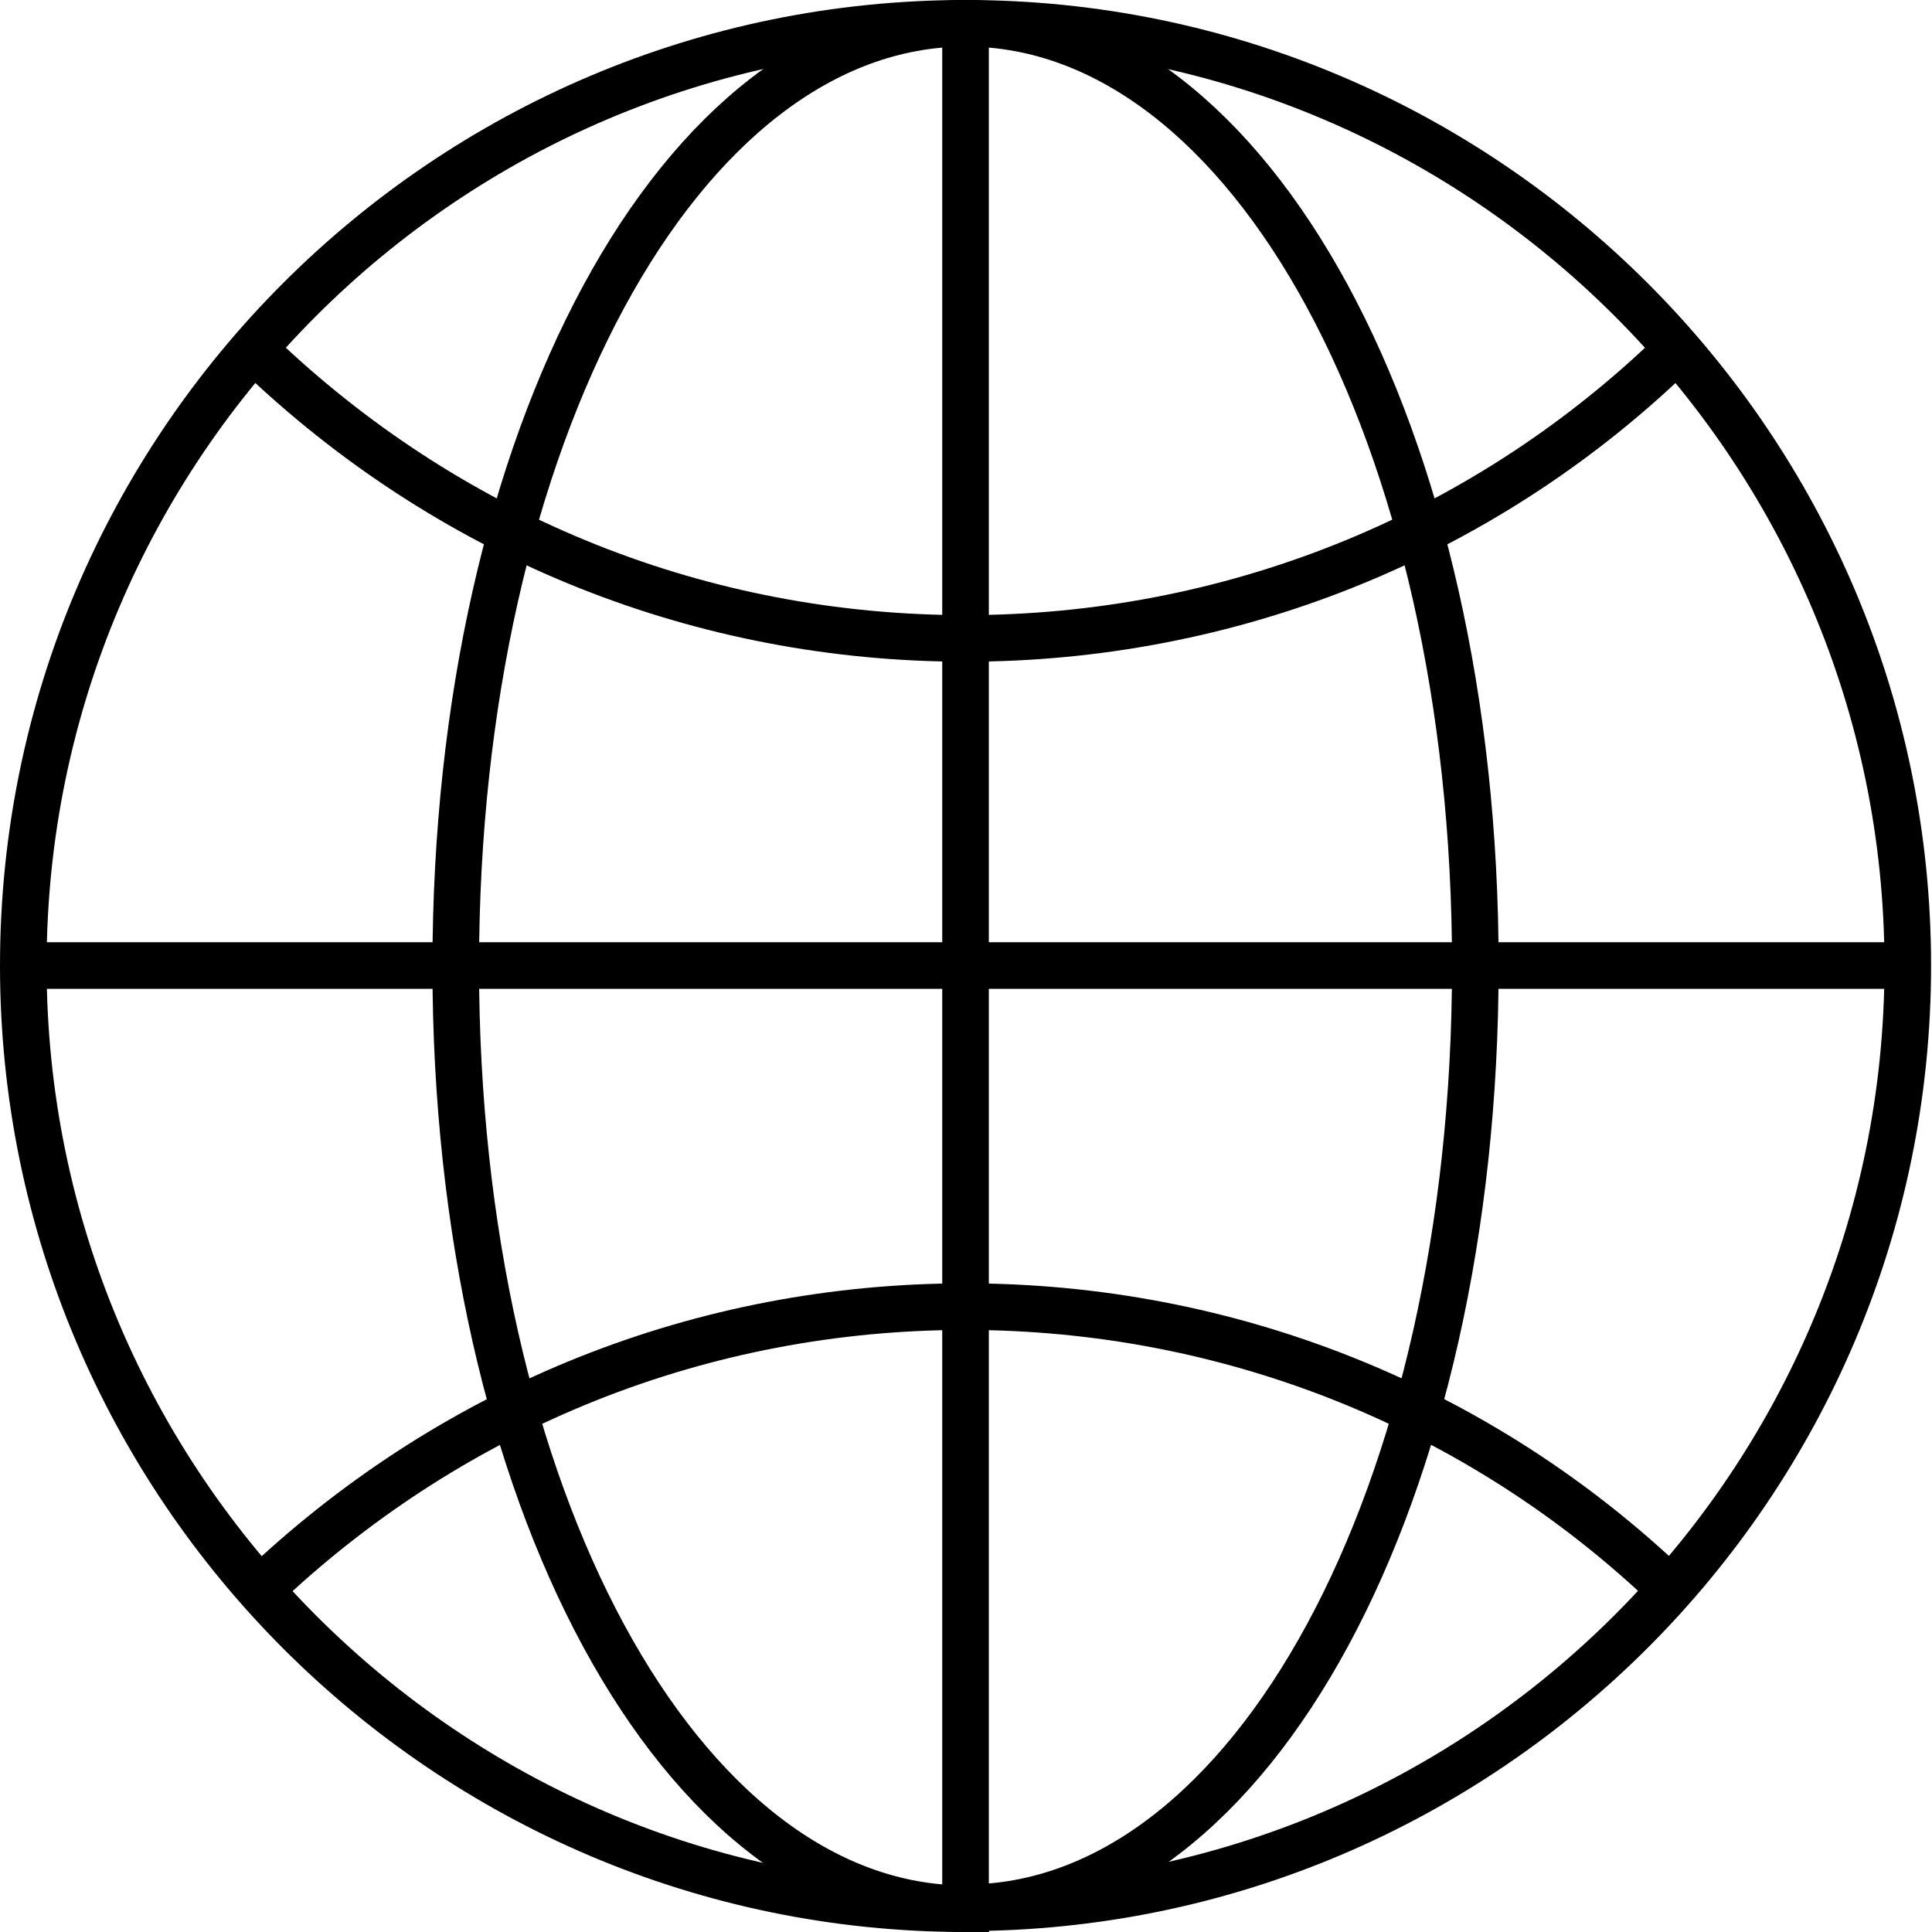
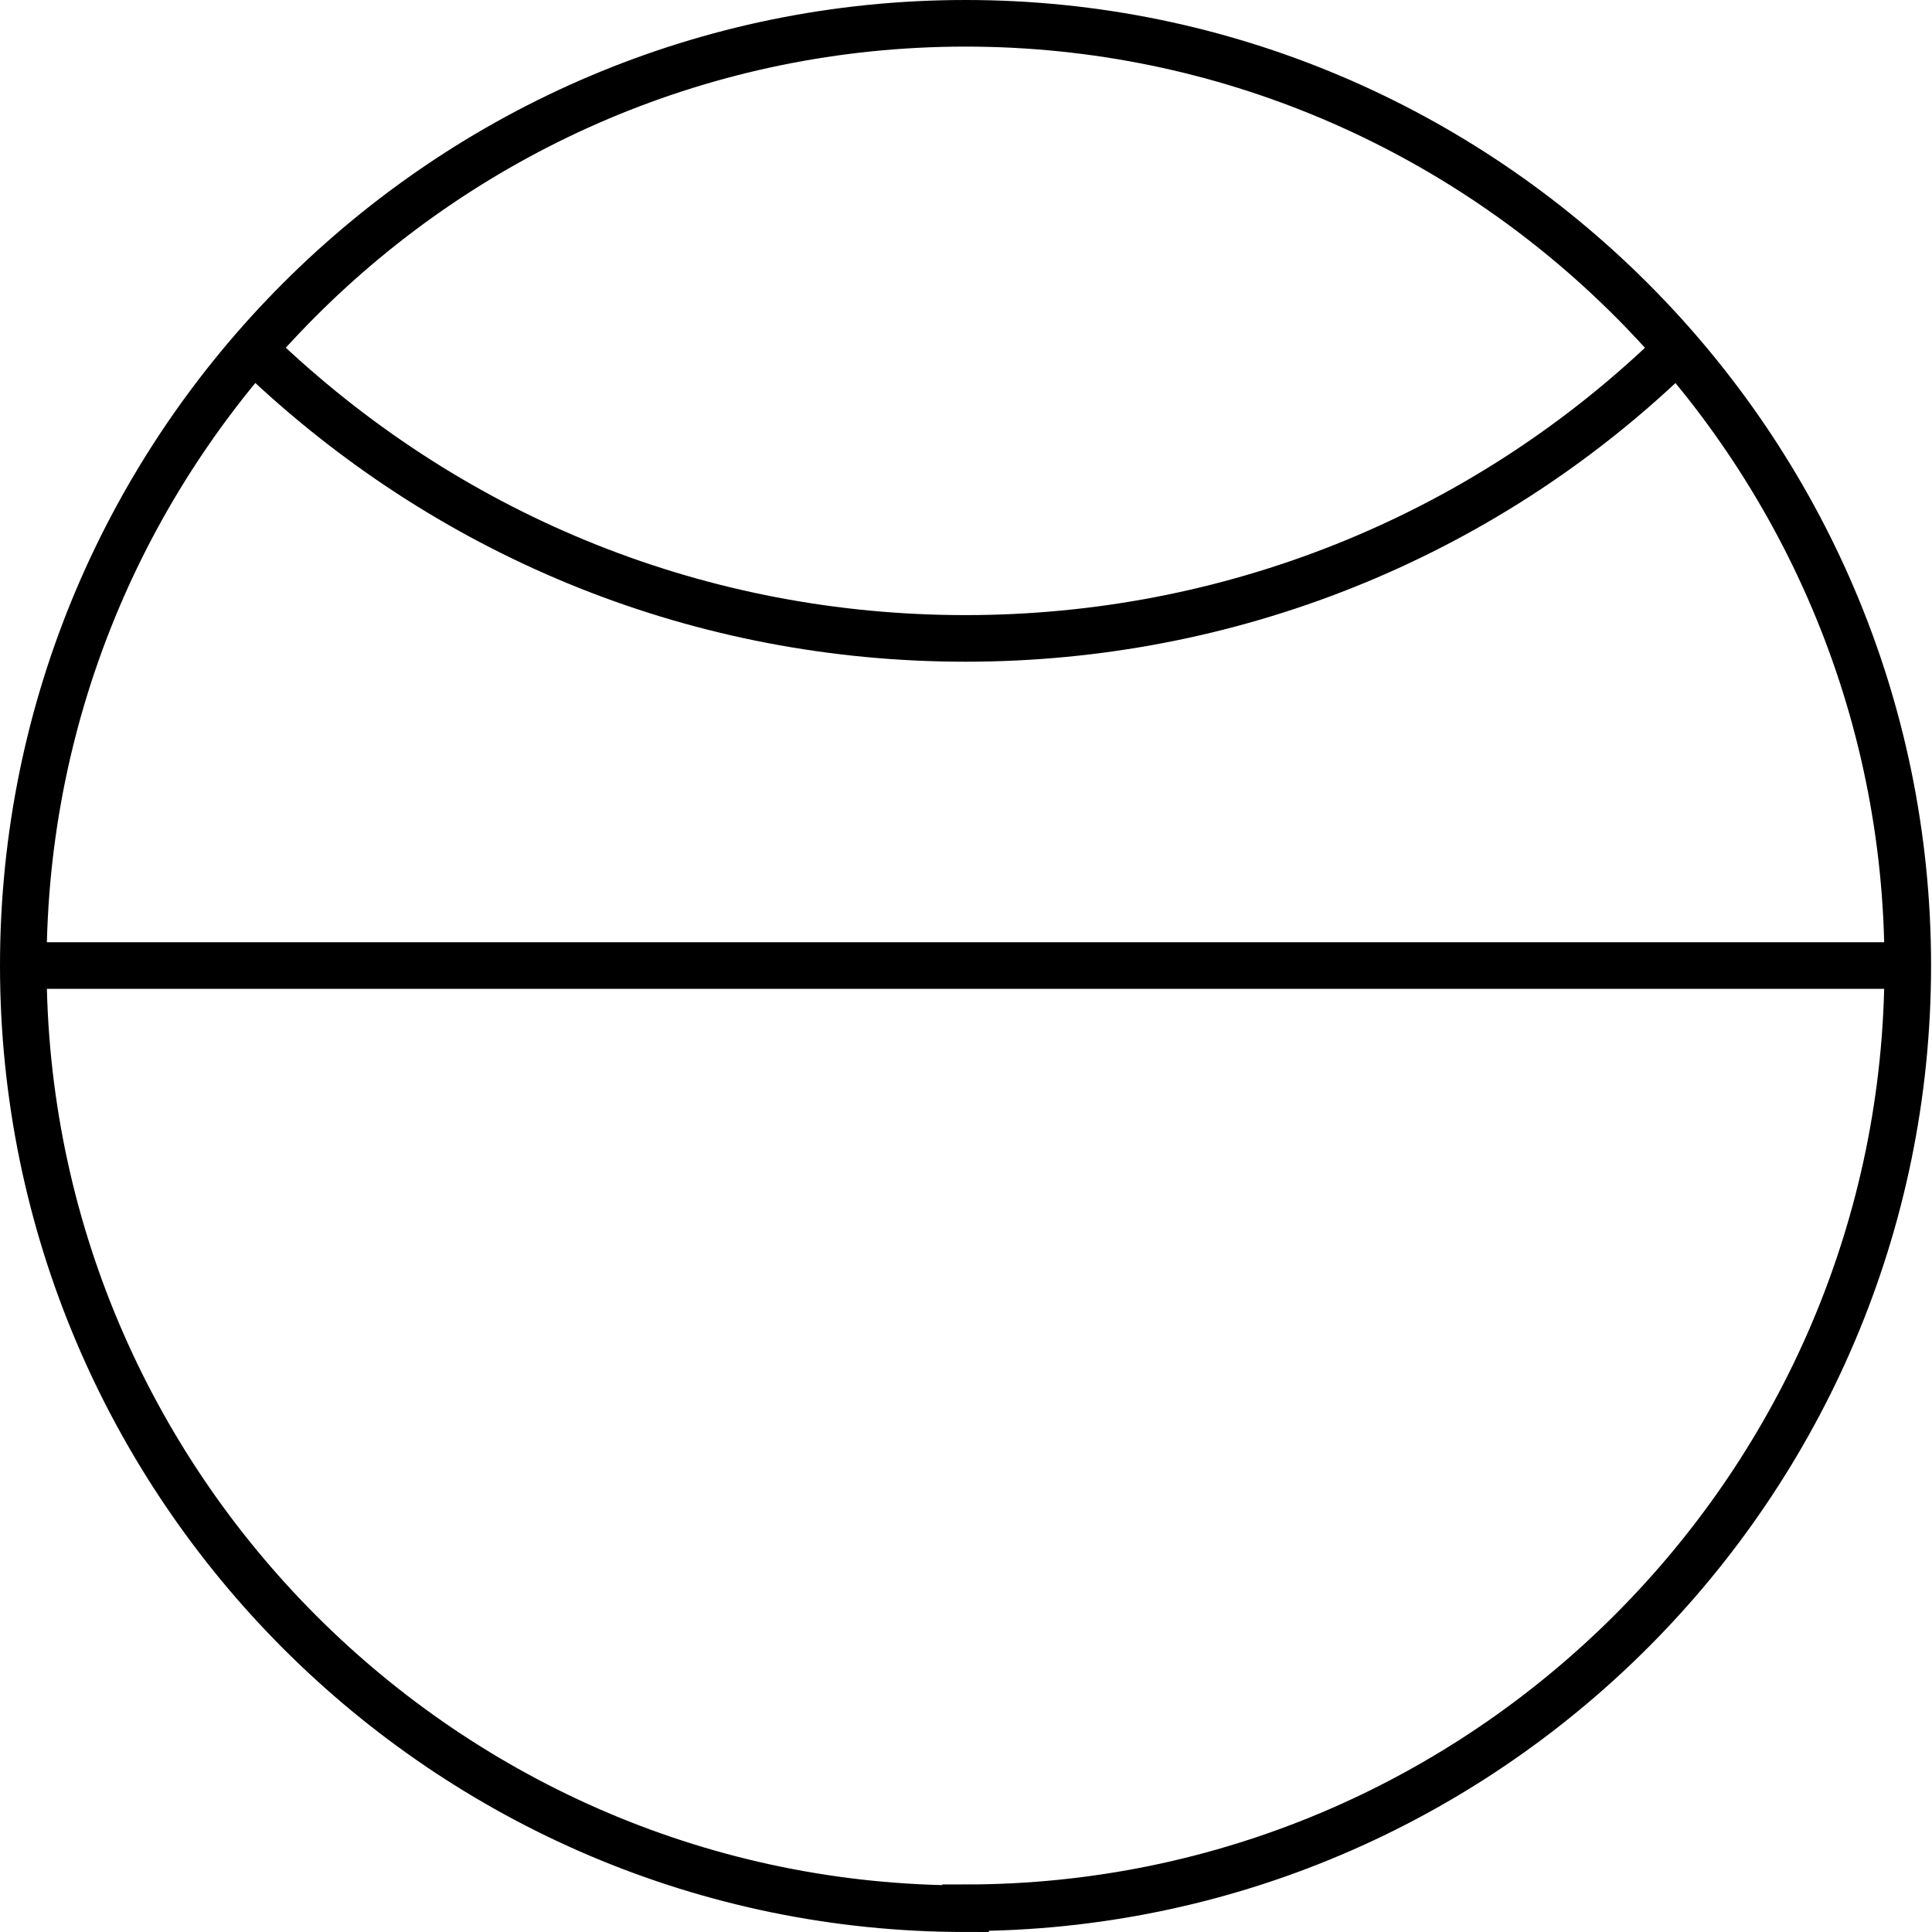
<svg xmlns="http://www.w3.org/2000/svg" id="_圖層" data-name="圖層" viewBox="0 0 20.73 20.73">
  <defs>
    <style>
      .cls-1 {
        stroke-width: .28px;
      }

      .cls-1, .cls-2 {
        fill: none;
        stroke: #000;
        stroke-miterlimit: 10;
      }

      .cls-2 {
        stroke-width: .5px;
      }
    </style>
  </defs>
-   <path class="cls-1" d="m286.94,30.65H-.22c-11.89,0-21.63-9.73-21.63-21.63h0C-21.84-2.87-12.11-12.6-.22-12.6h287.15c11.89,0,21.63,9.73,21.63,21.63h0c0,11.89-9.73,21.63-21.63,21.63Z" />
  <g>
    <path class="cls-2" d="m10.36,20.48C4.79,20.48.25,15.94.25,10.36S4.79.25,10.36.25s10.11,4.54,10.11,10.11-4.54,10.11-10.11,10.11Z" />
    <path class="cls-2" d="m17.91,3.83c-2.04,1.95-4.73,3.02-7.55,3.02s-5.46-1.06-7.5-2.97" />
-     <path class="cls-2" d="m17.91,17.04c-2.04-1.95-4.73-3.02-7.55-3.02s-5.46,1.06-7.5,2.97" />
-     <path class="cls-2" d="m10.36,20.48c-3.06,0-5.47-4.44-5.47-10.11S7.3.25,10.36.25s5.47,4.44,5.47,10.11-2.4,10.11-5.47,10.11Z" />
    <line class="cls-2" x1=".25" y1="10.36" x2="20.48" y2="10.36" />
-     <line class="cls-2" x1="10.36" y1="20.48" x2="10.36" y2=".25" />
  </g>
</svg>